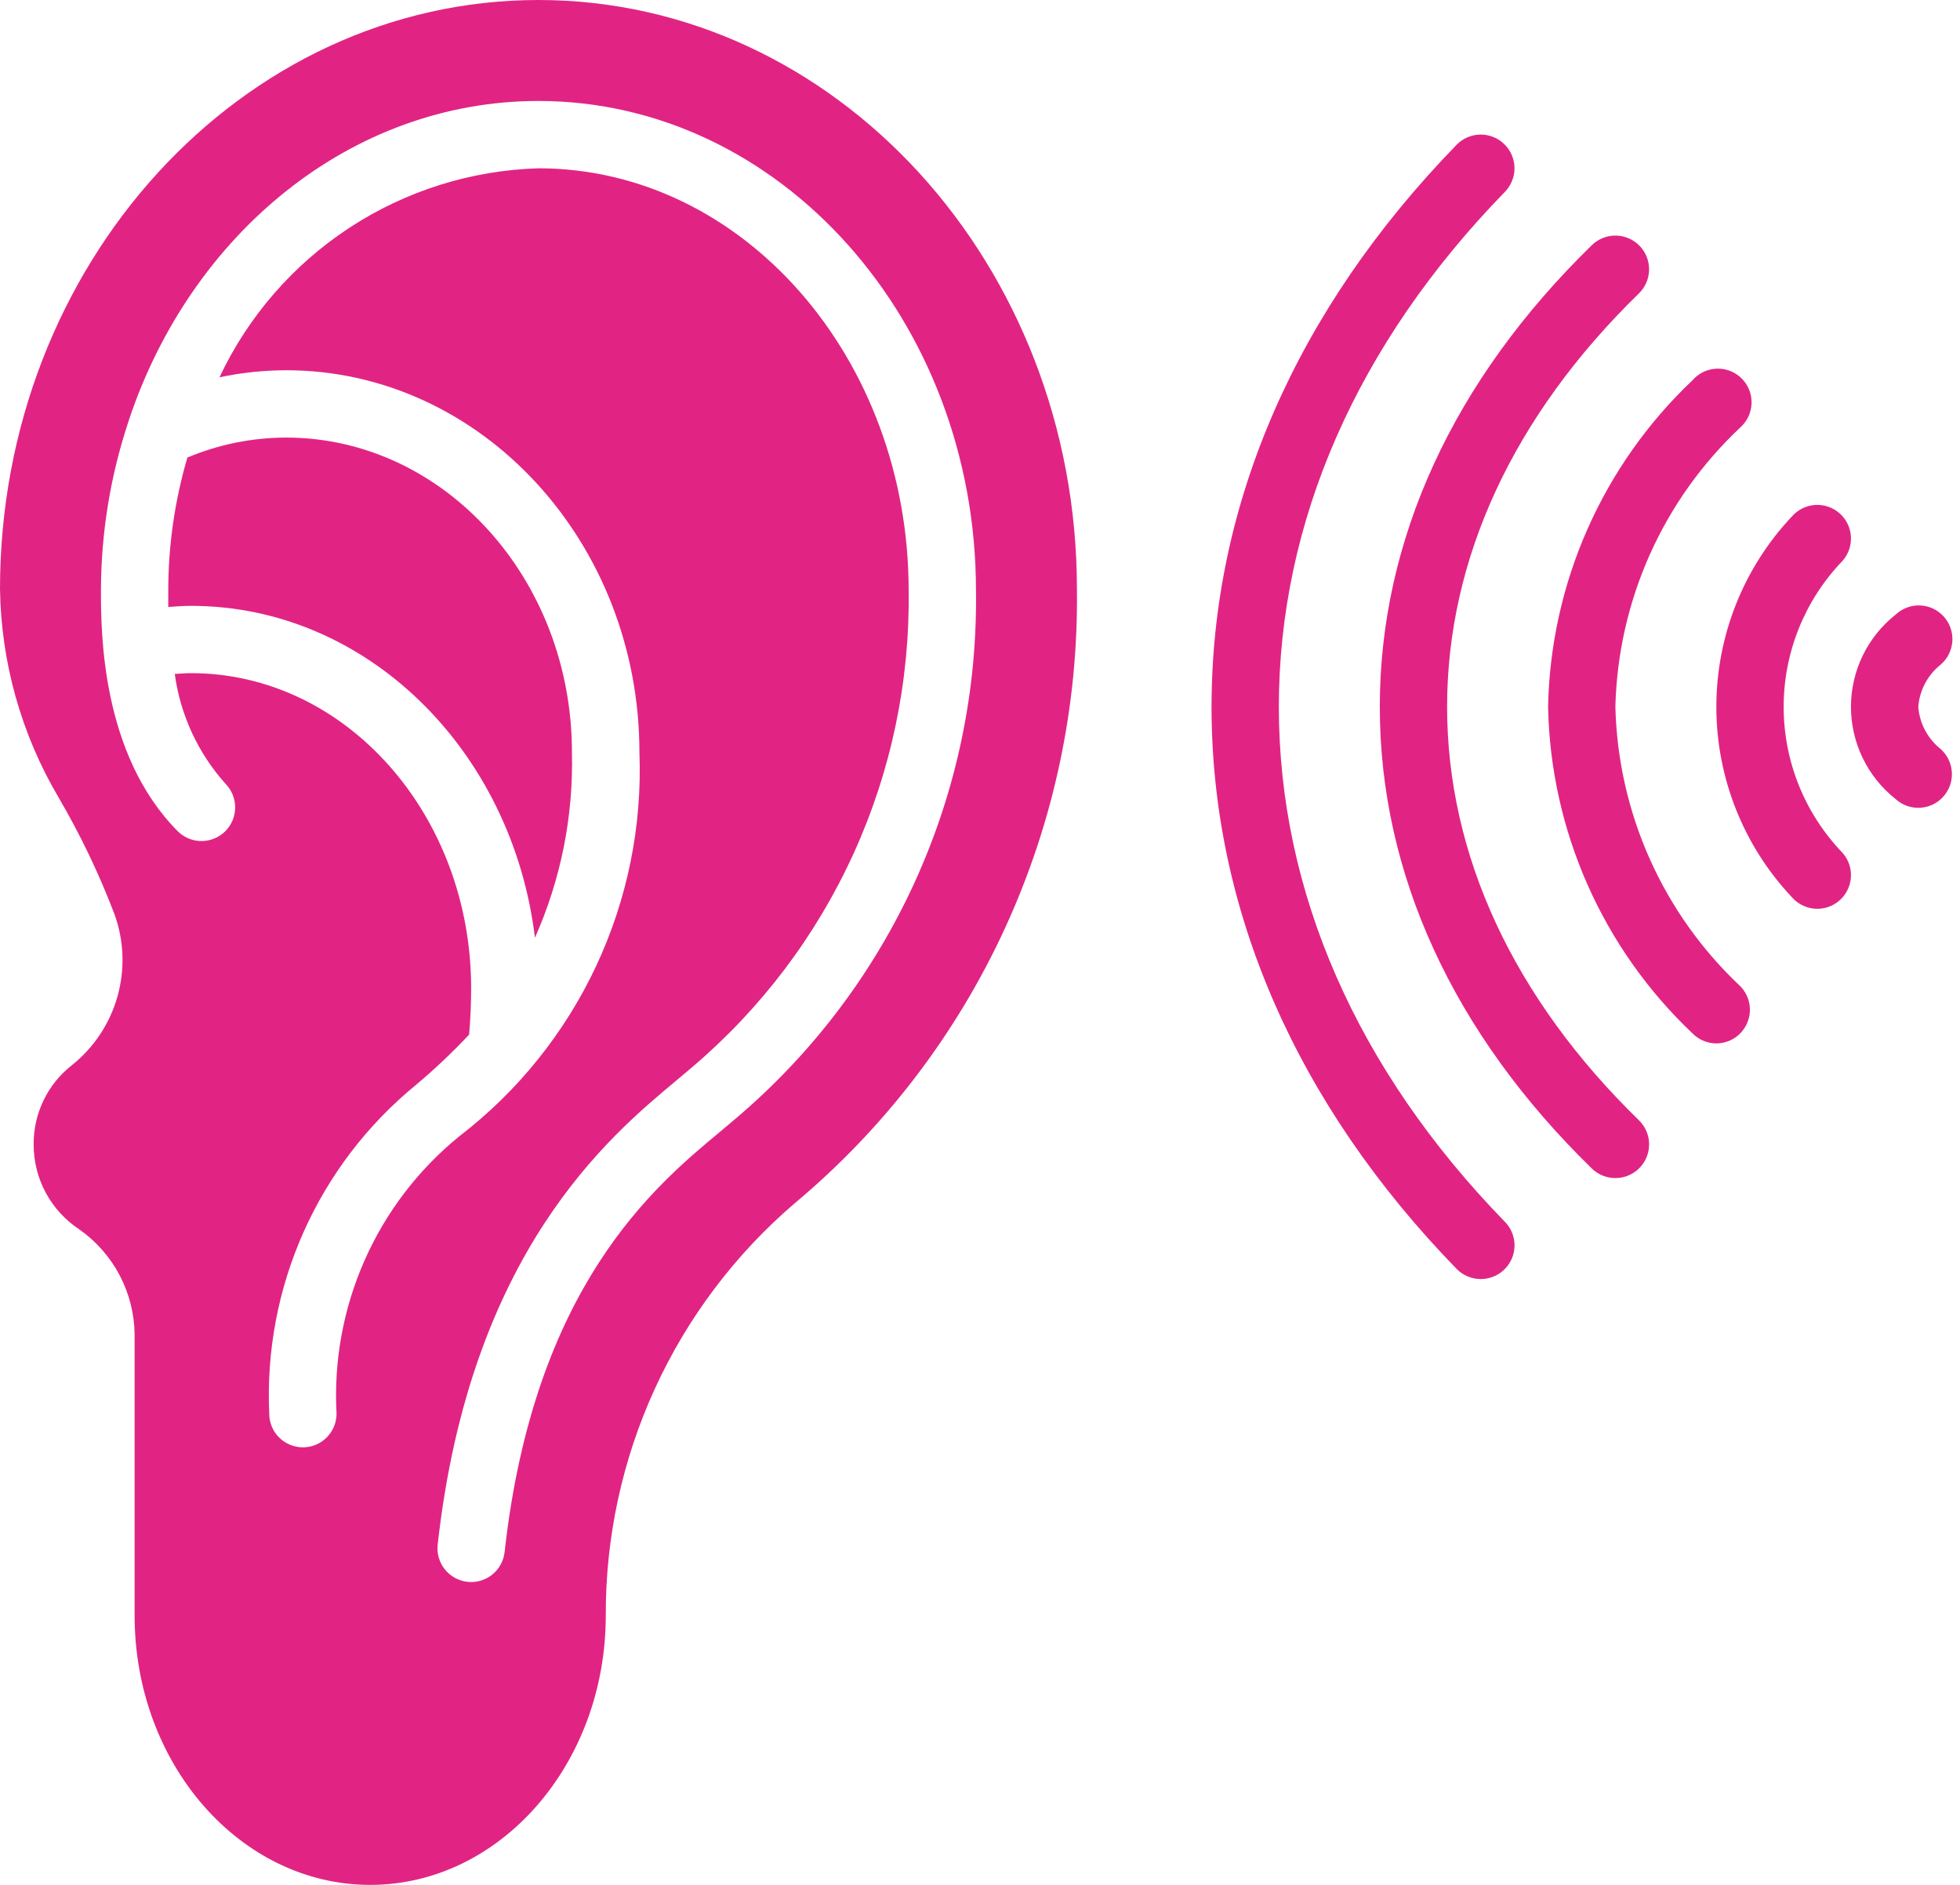
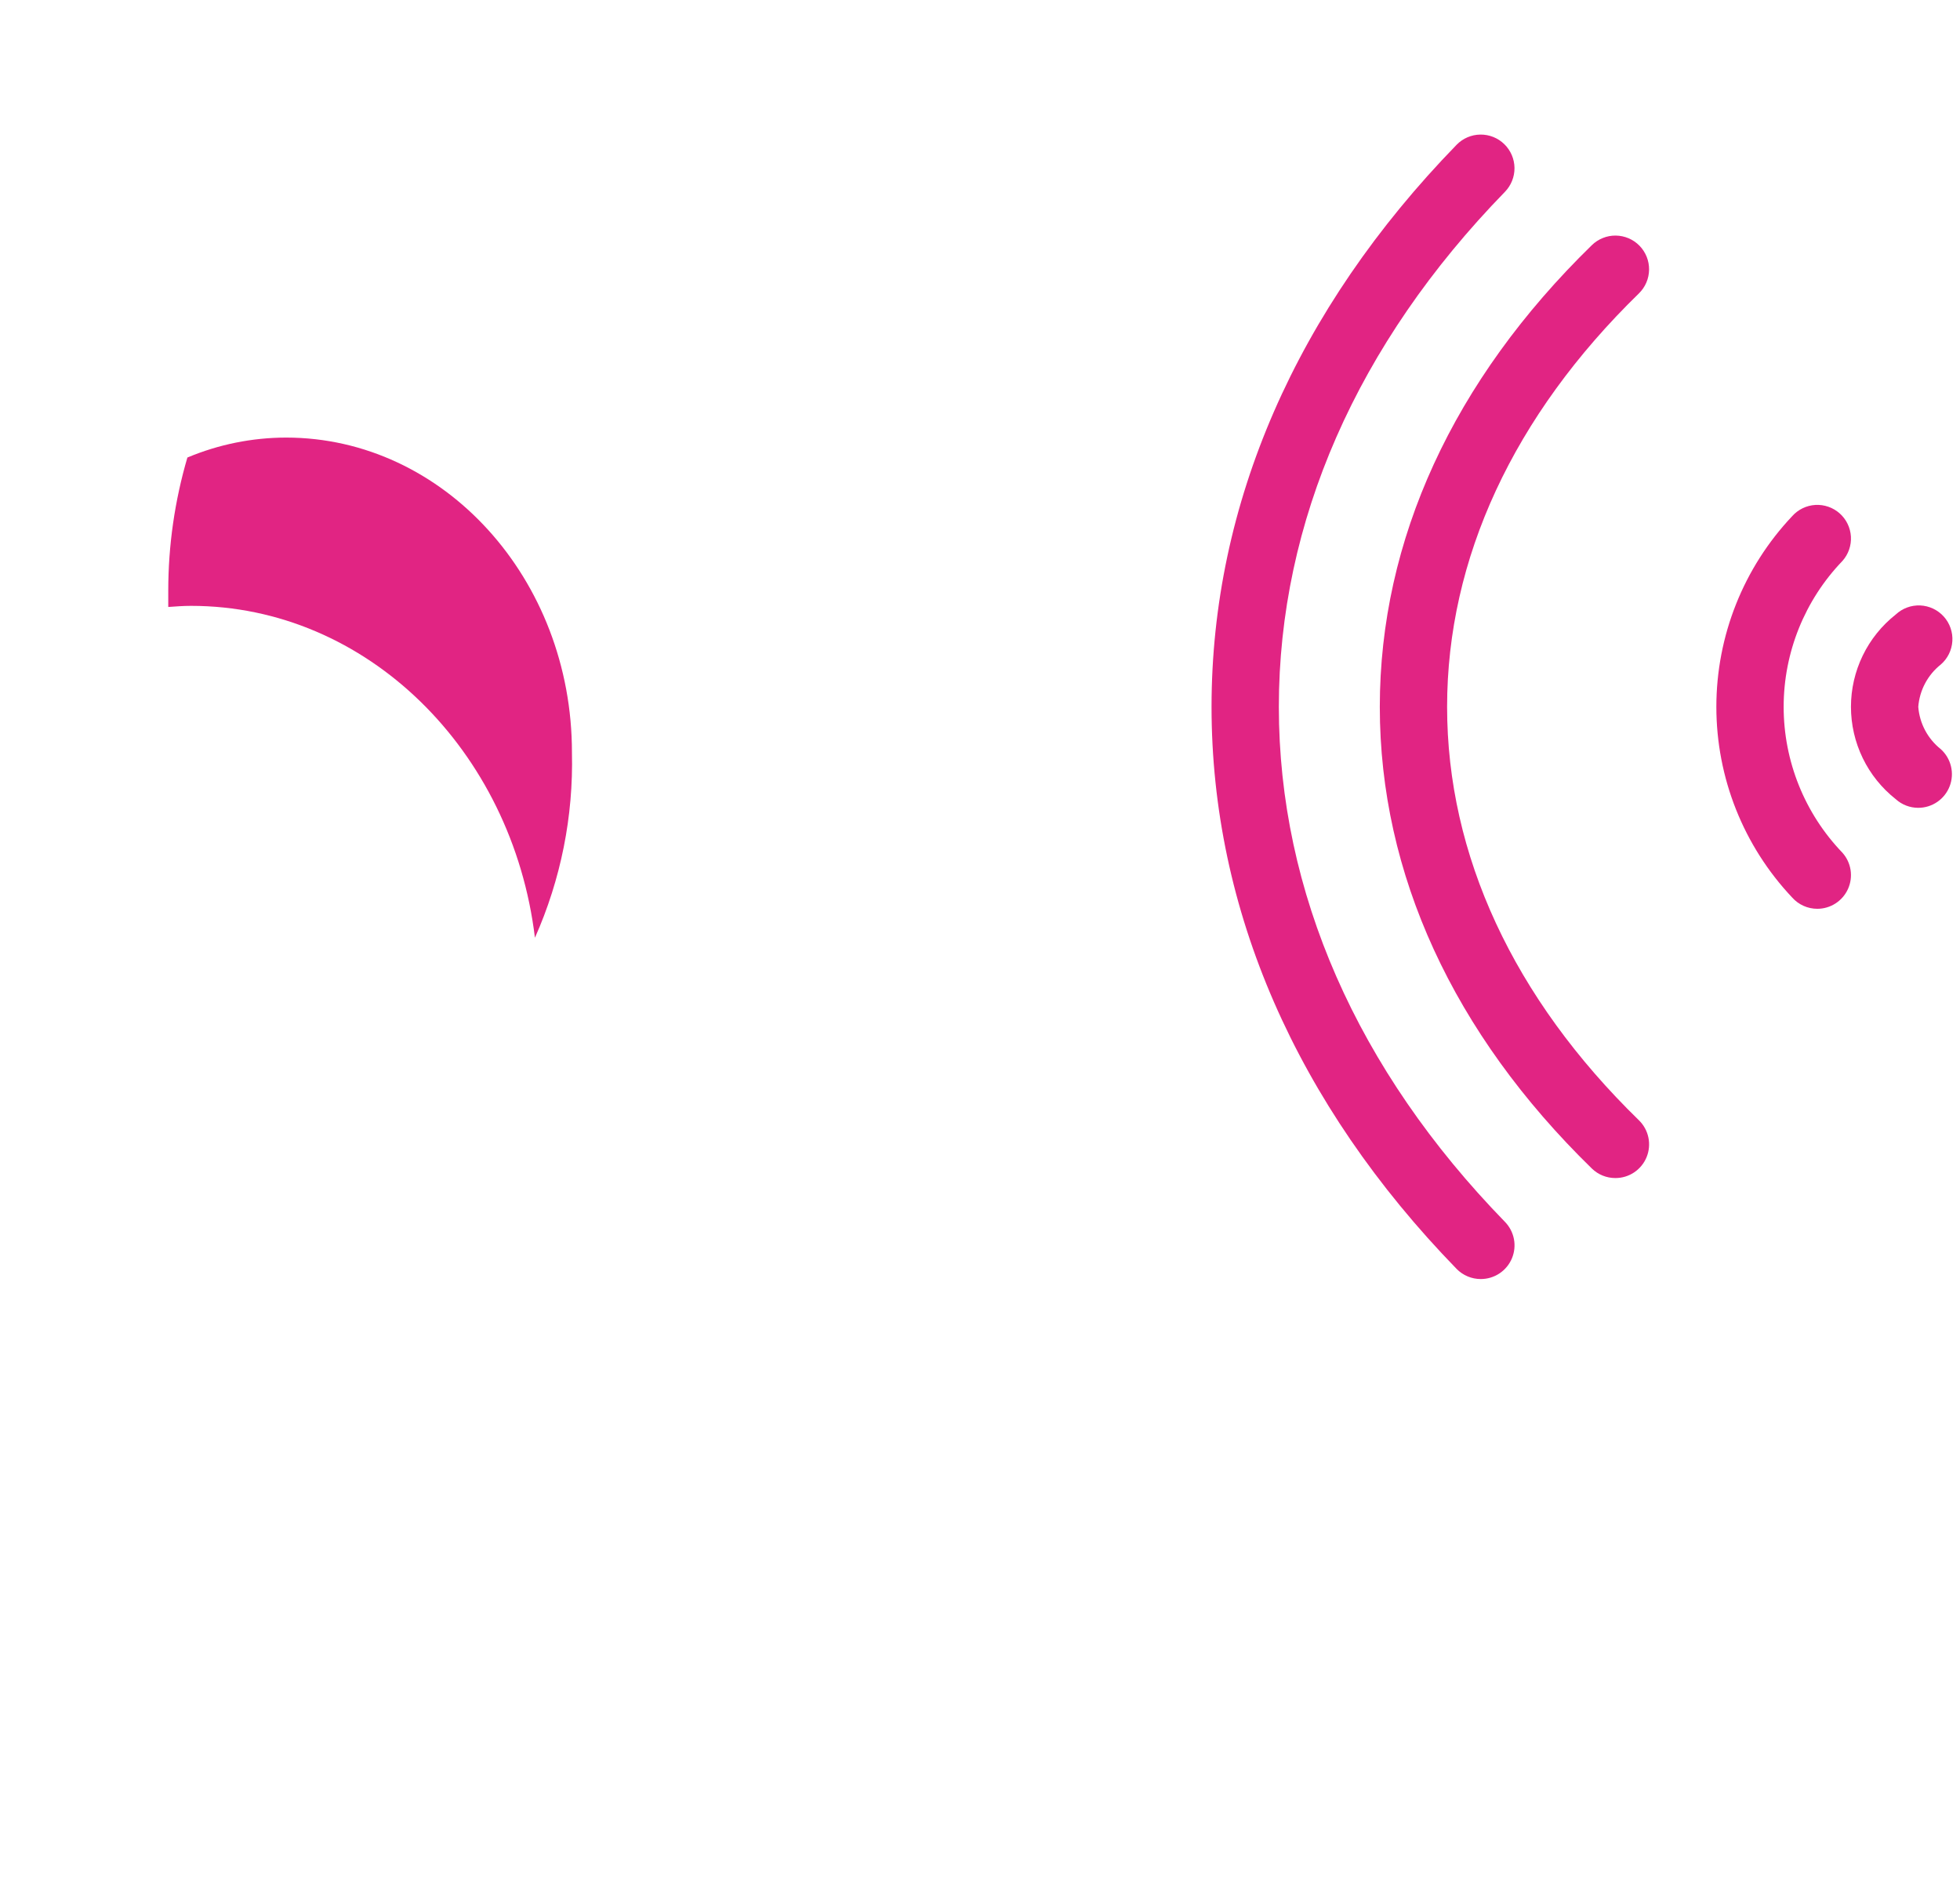
<svg xmlns="http://www.w3.org/2000/svg" width="104" height="100" viewBox="0 0 104 100" fill="none">
  <path d="M8.928 31.329V32.202C9.327 32.174 9.723 32.143 10.136 32.143C19.47 32.143 27.187 39.822 28.384 49.751C29.758 46.663 30.429 43.308 30.348 39.929C30.357 30.715 23.548 23.215 15.178 23.215C13.38 23.218 11.601 23.578 9.943 24.274C9.271 26.565 8.929 28.941 8.928 31.329Z" fill="#E12483" />
-   <path d="M28.571 0C12.818 0 0 14.02 0 31.25C0.057 35.13 1.121 38.929 3.087 42.273C4.258 44.27 5.26 46.36 6.082 48.523C6.584 49.924 6.635 51.446 6.23 52.877C5.825 54.308 4.983 55.578 3.821 56.507C3.182 57.005 2.666 57.644 2.313 58.373C1.96 59.103 1.78 59.904 1.786 60.714C1.783 61.611 2.005 62.494 2.43 63.284C2.856 64.073 3.472 64.743 4.223 65.234C5.113 65.864 5.842 66.695 6.349 67.66C6.857 68.626 7.129 69.697 7.143 70.787V85.714C7.143 93.591 12.752 100 19.643 100C26.534 100 32.143 93.591 32.143 85.714C32.129 81.565 33.016 77.462 34.742 73.688C36.469 69.915 38.994 66.561 42.143 63.859C46.91 59.88 50.73 54.889 53.324 49.248C55.919 43.607 57.224 37.459 57.143 31.25C57.143 14.02 44.325 0 28.571 0ZM39.046 59.336C38.786 59.561 38.495 59.804 38.179 60.068C34.739 62.925 28.341 68.25 26.775 82.339C26.724 82.81 26.488 83.242 26.119 83.538C25.749 83.835 25.277 83.974 24.806 83.922C24.335 83.871 23.904 83.635 23.607 83.266C23.31 82.897 23.172 82.425 23.223 81.954C24.95 66.429 32.341 60.277 35.893 57.321C36.189 57.073 36.462 56.845 36.709 56.632C40.376 53.525 43.309 49.645 45.298 45.27C47.287 40.895 48.283 36.134 48.214 31.329C48.214 18.977 39.402 8.929 28.571 8.929C25.001 9.034 21.53 10.125 18.542 12.083C15.554 14.04 13.167 16.787 11.645 20.018C12.807 19.772 13.991 19.646 15.179 19.643C25.518 19.643 33.929 28.75 33.929 39.929C34.077 43.839 33.287 47.728 31.623 51.27C29.96 54.812 27.472 57.903 24.368 60.286C22.199 62.051 20.478 64.304 19.347 66.862C18.215 69.419 17.705 72.208 17.857 75C17.857 75.474 17.669 75.928 17.334 76.263C16.999 76.598 16.545 76.786 16.071 76.786C15.598 76.786 15.144 76.598 14.809 76.263C14.474 75.928 14.286 75.474 14.286 75C14.135 71.689 14.759 68.389 16.109 65.362C17.459 62.336 19.497 59.666 22.061 57.566C23.058 56.731 24.004 55.837 24.893 54.888C24.959 54.095 25 53.291 25 52.436C25 43.214 18.336 35.714 10.143 35.714C9.845 35.714 9.561 35.737 9.273 35.755C9.568 37.929 10.51 39.964 11.977 41.595C12.302 41.931 12.482 42.383 12.478 42.851C12.474 43.319 12.286 43.767 11.955 44.098C11.624 44.429 11.176 44.617 10.708 44.621C10.24 44.625 9.789 44.445 9.452 44.12C5.357 40.025 5.357 33.479 5.357 31.329C5.362 28.313 5.844 25.318 6.786 22.454C6.804 22.395 6.82 22.337 6.843 22.275C10.134 12.414 18.62 5.357 28.571 5.357C41.371 5.357 51.786 17.007 51.786 31.329C51.861 36.648 50.758 41.918 48.555 46.76C46.353 51.602 43.105 55.897 39.046 59.336ZM91.071 55.357C90.835 55.356 90.601 55.309 90.383 55.217C90.165 55.125 89.967 54.99 89.802 54.821C87.441 52.586 85.548 49.903 84.233 46.93C82.918 43.956 82.208 40.751 82.143 37.5C82.208 34.249 82.918 31.044 84.233 28.07C85.548 25.097 87.441 22.414 89.802 20.179C89.961 19.993 90.157 19.843 90.377 19.736C90.597 19.63 90.837 19.569 91.082 19.559C91.326 19.549 91.57 19.589 91.798 19.677C92.026 19.765 92.234 19.899 92.408 20.071C92.582 20.242 92.719 20.448 92.811 20.675C92.903 20.902 92.947 21.145 92.94 21.389C92.934 21.634 92.878 21.874 92.775 22.096C92.671 22.318 92.524 22.516 92.341 22.679C90.31 24.587 88.678 26.88 87.54 29.424C86.403 31.969 85.782 34.714 85.714 37.5C85.782 40.286 86.403 43.031 87.54 45.576C88.678 48.12 90.31 50.413 92.341 52.321C92.587 52.572 92.753 52.89 92.82 53.235C92.886 53.58 92.849 53.937 92.713 54.261C92.578 54.584 92.35 54.861 92.058 55.056C91.766 55.251 91.423 55.356 91.071 55.357Z" fill="#E12483" />
  <path d="M96.429 48.215C96.177 48.215 95.928 48.162 95.698 48.059C95.468 47.956 95.262 47.805 95.095 47.617C92.511 44.882 91.072 41.263 91.072 37.501C91.072 33.739 92.511 30.119 95.095 27.385C95.41 27.031 95.852 26.817 96.325 26.789C96.798 26.762 97.262 26.923 97.616 27.238C97.97 27.553 98.184 27.996 98.212 28.468C98.239 28.941 98.078 29.406 97.763 29.76C95.761 31.84 94.643 34.614 94.643 37.501C94.643 40.387 95.761 43.162 97.763 45.242C97.992 45.499 98.141 45.817 98.194 46.157C98.246 46.498 98.199 46.846 98.058 47.16C97.917 47.474 97.688 47.741 97.399 47.928C97.11 48.115 96.773 48.215 96.429 48.215Z" fill="#E12483" />
  <path d="M101.786 42.858C101.344 42.858 100.918 42.695 100.591 42.399C99.85 41.815 99.251 41.071 98.84 40.223C98.428 39.374 98.214 38.443 98.214 37.5C98.214 36.557 98.428 35.627 98.84 34.778C99.251 33.93 99.85 33.186 100.591 32.602C100.764 32.44 100.968 32.314 101.191 32.231C101.413 32.148 101.65 32.111 101.888 32.121C102.125 32.131 102.358 32.189 102.573 32.29C102.787 32.391 102.98 32.534 103.139 32.711C103.298 32.887 103.42 33.093 103.498 33.318C103.576 33.542 103.609 33.779 103.594 34.017C103.579 34.254 103.517 34.485 103.412 34.698C103.307 34.911 103.16 35.1 102.98 35.256C102.287 35.806 101.855 36.618 101.786 37.5C101.855 38.383 102.287 39.195 102.98 39.745C103.248 39.987 103.437 40.304 103.521 40.655C103.606 41.006 103.582 41.375 103.452 41.712C103.323 42.049 103.094 42.339 102.797 42.543C102.499 42.748 102.147 42.858 101.786 42.858ZM85.714 62.5C85.247 62.501 84.798 62.319 84.464 61.993C77.107 54.822 73.214 46.352 73.214 37.5C73.214 28.649 77.107 20.179 84.464 13.008C84.632 12.843 84.831 12.714 85.049 12.627C85.266 12.539 85.499 12.495 85.734 12.498C85.969 12.501 86.201 12.55 86.417 12.642C86.633 12.734 86.829 12.868 86.993 13.036C87.157 13.204 87.286 13.403 87.374 13.621C87.461 13.838 87.505 14.072 87.502 14.306C87.499 14.541 87.451 14.773 87.358 14.989C87.266 15.205 87.132 15.4 86.964 15.565C80.305 22.05 76.785 29.643 76.785 37.5C76.785 45.358 80.305 52.95 86.964 59.436C87.219 59.684 87.393 60.003 87.466 60.35C87.538 60.699 87.505 61.06 87.371 61.389C87.237 61.718 87.007 62 86.712 62.198C86.417 62.396 86.07 62.501 85.714 62.5Z" fill="#E12483" />
  <path d="M78.571 67.858C78.333 67.858 78.097 67.811 77.877 67.719C77.657 67.627 77.458 67.492 77.291 67.322C68.784 58.572 64.286 48.259 64.286 37.5C64.286 26.741 68.784 16.429 77.291 7.679C77.623 7.339 78.075 7.145 78.55 7.14C79.024 7.134 79.482 7.317 79.821 7.649C80.161 7.98 80.355 8.433 80.361 8.908C80.366 9.382 80.183 9.839 79.852 10.179C72.004 18.24 67.857 27.69 67.857 37.5C67.857 47.311 72.004 56.761 79.852 64.822C80.098 65.073 80.265 65.392 80.331 65.738C80.397 66.084 80.359 66.441 80.222 66.766C80.085 67.09 79.855 67.367 79.562 67.561C79.268 67.755 78.924 67.859 78.571 67.858Z" fill="#E12483" />
</svg>